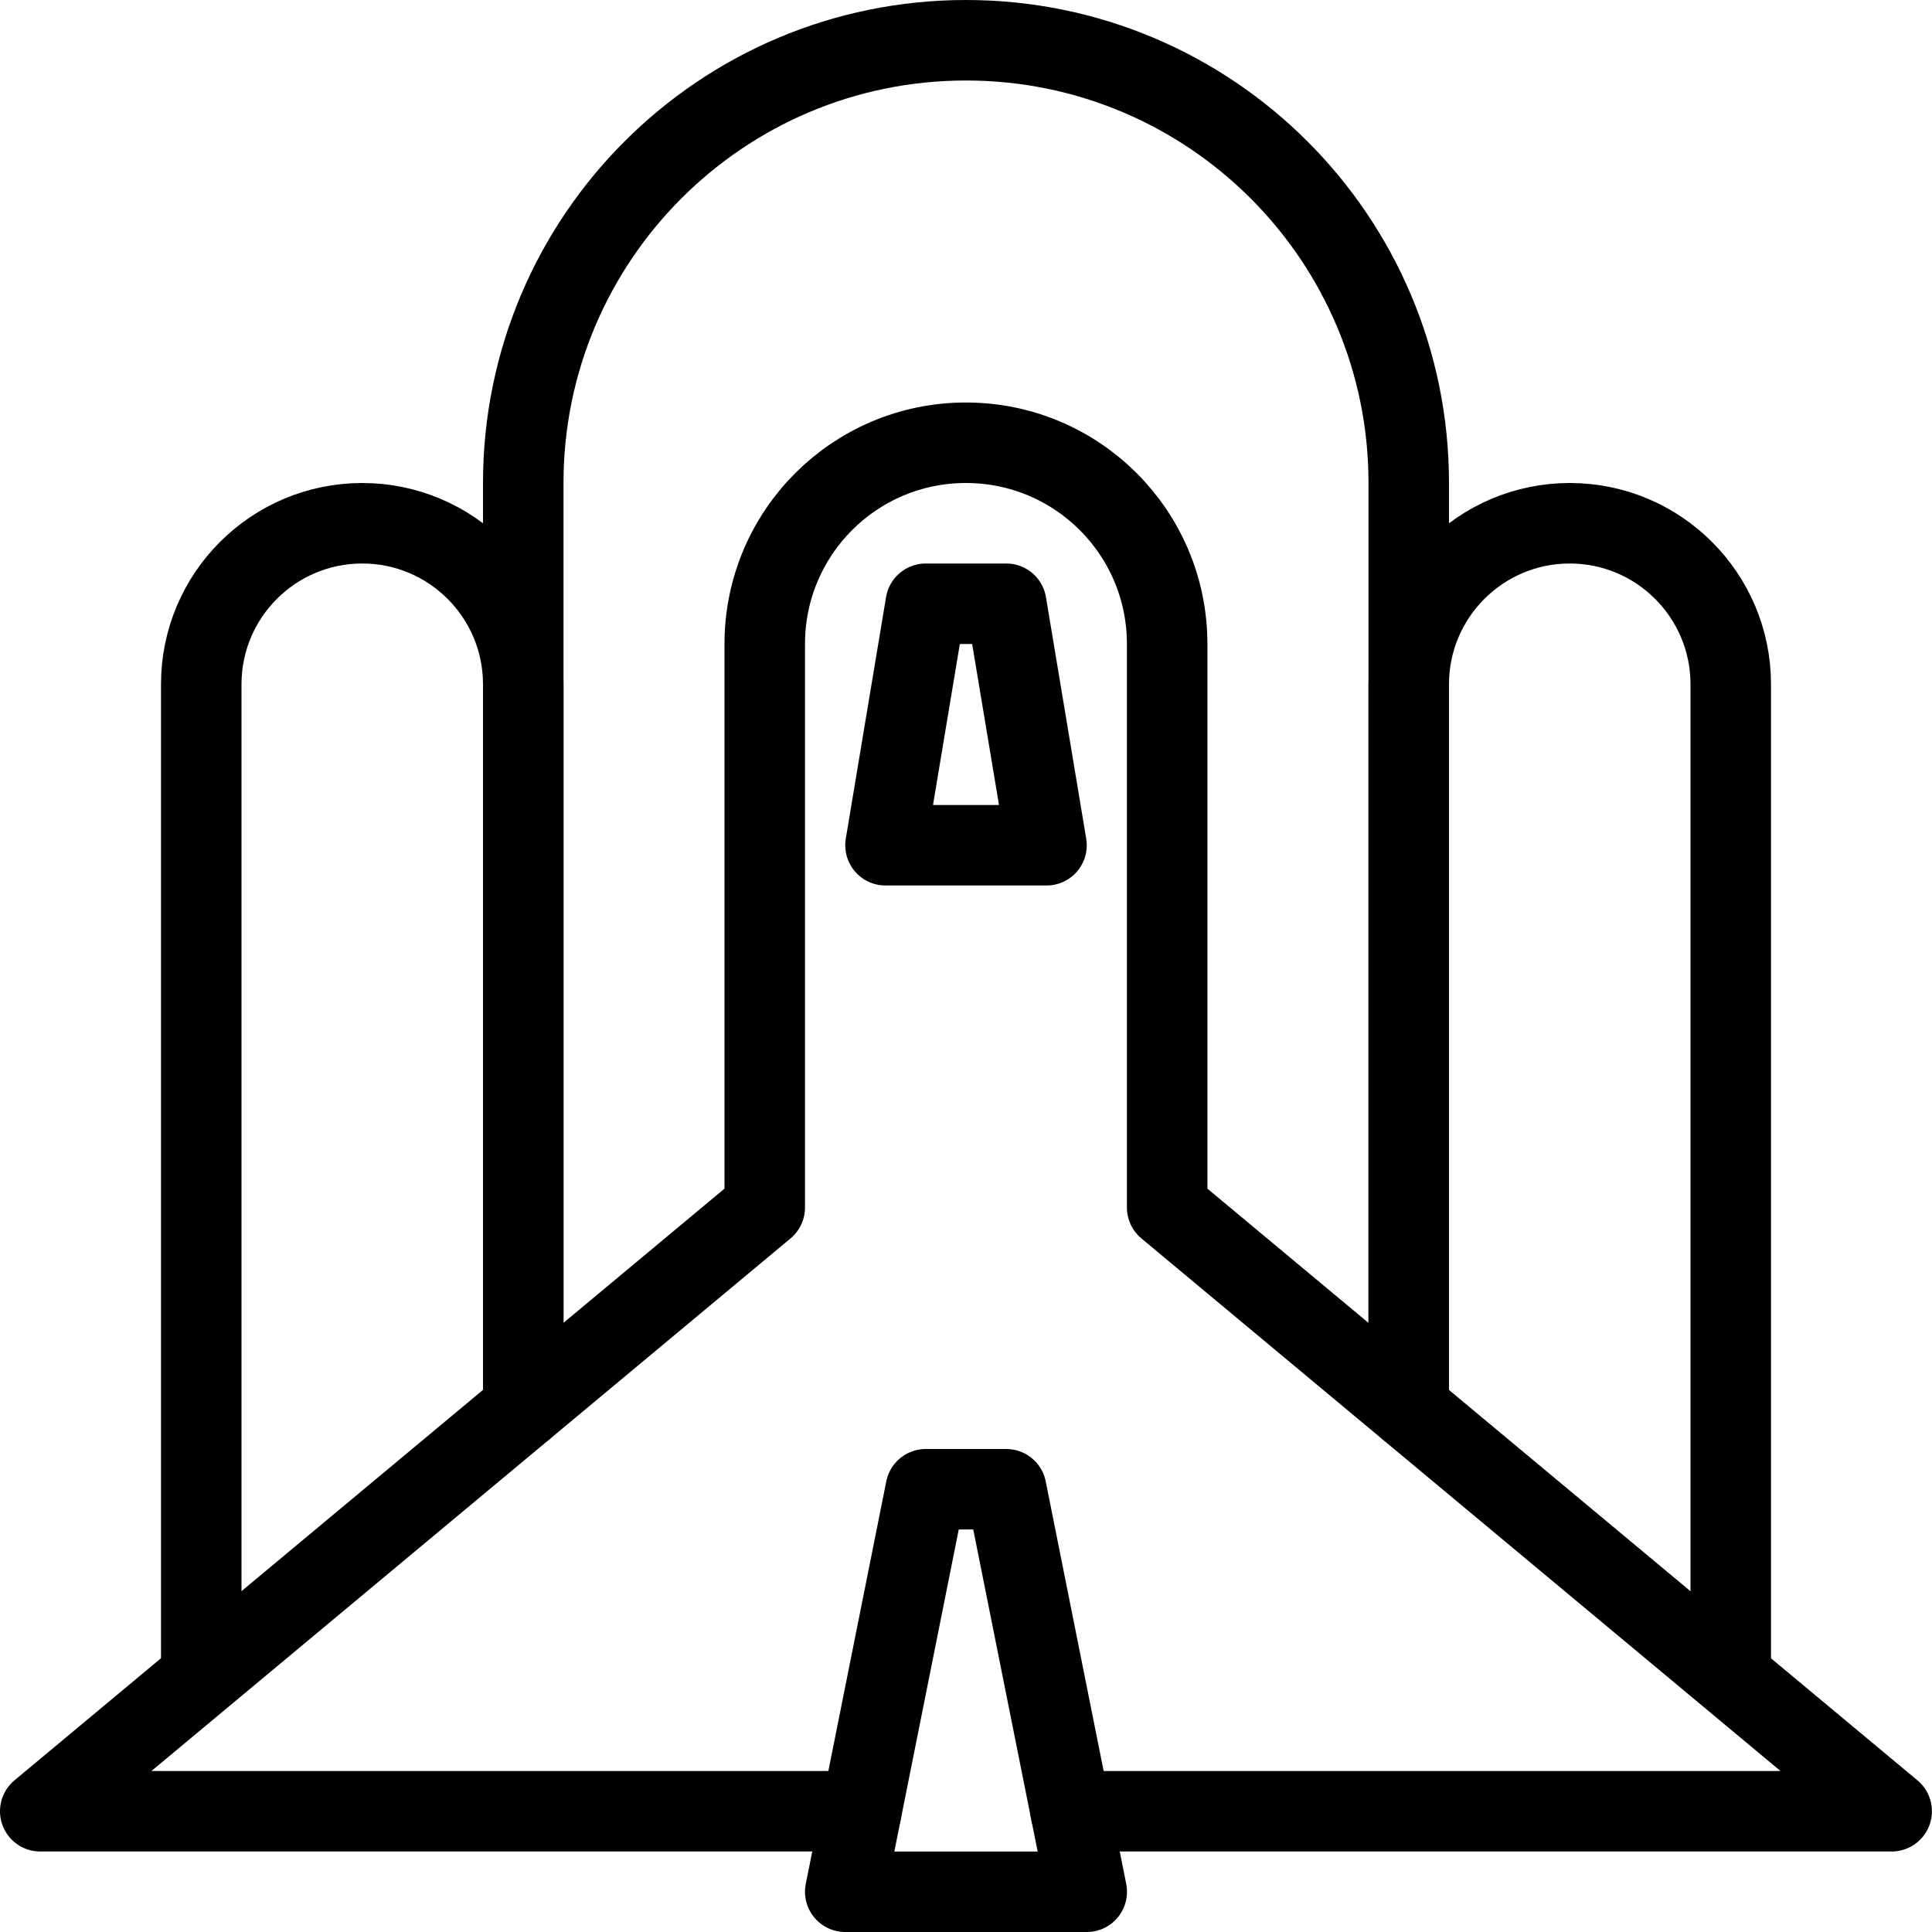
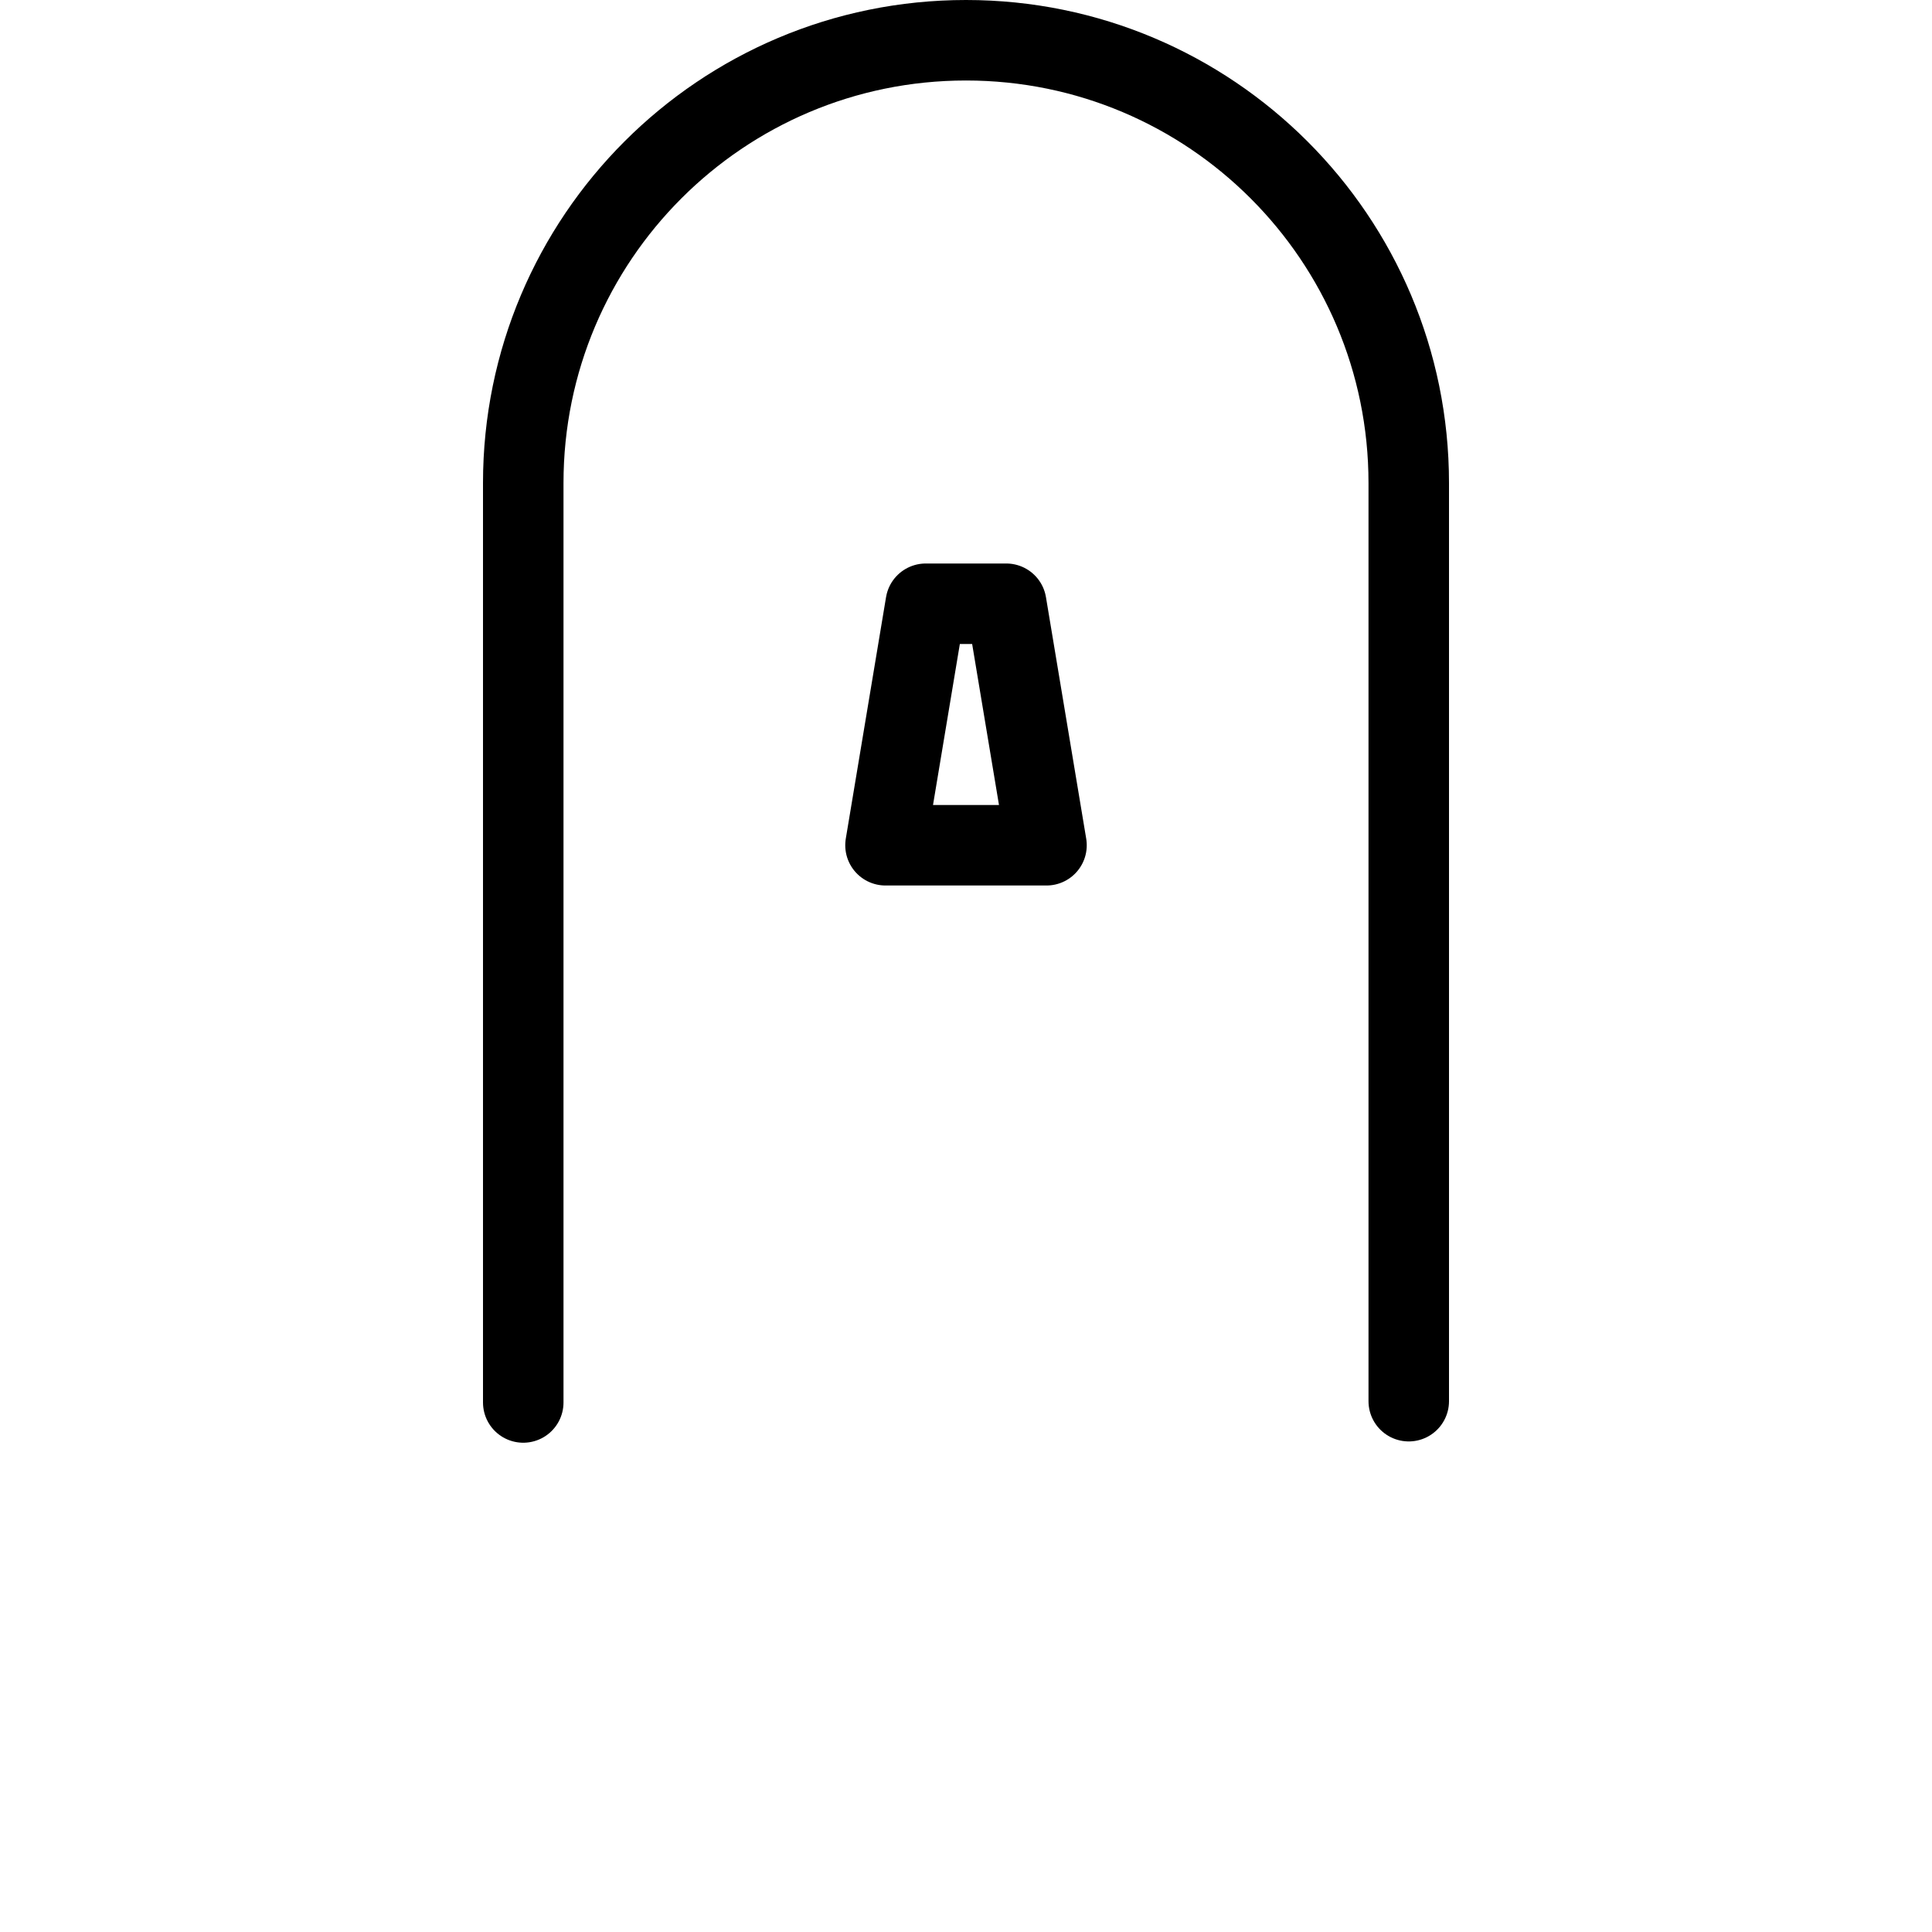
<svg xmlns="http://www.w3.org/2000/svg" version="1.1" x="0px" y="0px" width="24px" height="24px" viewBox="0 0 24 24" enable-background="new 0 0 24 24" xml:space="preserve">
  <g id="Outline_Icons">
    <g>
      <g>
-         <path fill="none" stroke="#000000" stroke-linecap="round" stroke-linejoin="round" stroke-miterlimit="10" d="M13.299,22.5h10.2     l-9-7.5V8c0-1.382-1.119-2.5-2.5-2.5S9.5,6.618,9.5,8v7l-9,7.5h10.2" />
-         <polygon fill="none" stroke="#000000" stroke-linecap="round" stroke-linejoin="round" stroke-miterlimit="10" points="     11.5,18.5 12.5,18.5 13.5,23.5 10.5,23.5    " />
        <path fill="none" stroke="#000000" stroke-linecap="round" stroke-linejoin="round" stroke-miterlimit="10" d="M6.5,17.422V6     c0-3.038,2.463-5.5,5.5-5.5s5.5,2.462,5.5,5.5v11.406" />
-         <path fill="none" stroke="#000000" stroke-linecap="round" stroke-linejoin="round" stroke-miterlimit="10" d="M21.5,20.771V8.5     c0-1.104-0.896-2-2-2s-2,0.896-2,2v9" />
-         <path fill="none" stroke="#000000" stroke-linecap="round" stroke-linejoin="round" stroke-miterlimit="10" d="M2.5,20.771V8.5     c0-1.104,0.896-2,2-2s2,0.896,2,2v9" />
      </g>
      <polygon fill="none" stroke="#000000" stroke-linejoin="round" stroke-miterlimit="10" points="11.5,7.5 12.5,7.5 13,10.5     11,10.5   " />
    </g>
  </g>
  <g id="invisible_shape">
-     <rect fill="none" width="24" height="24" />
-   </g>
+     </g>
</svg>